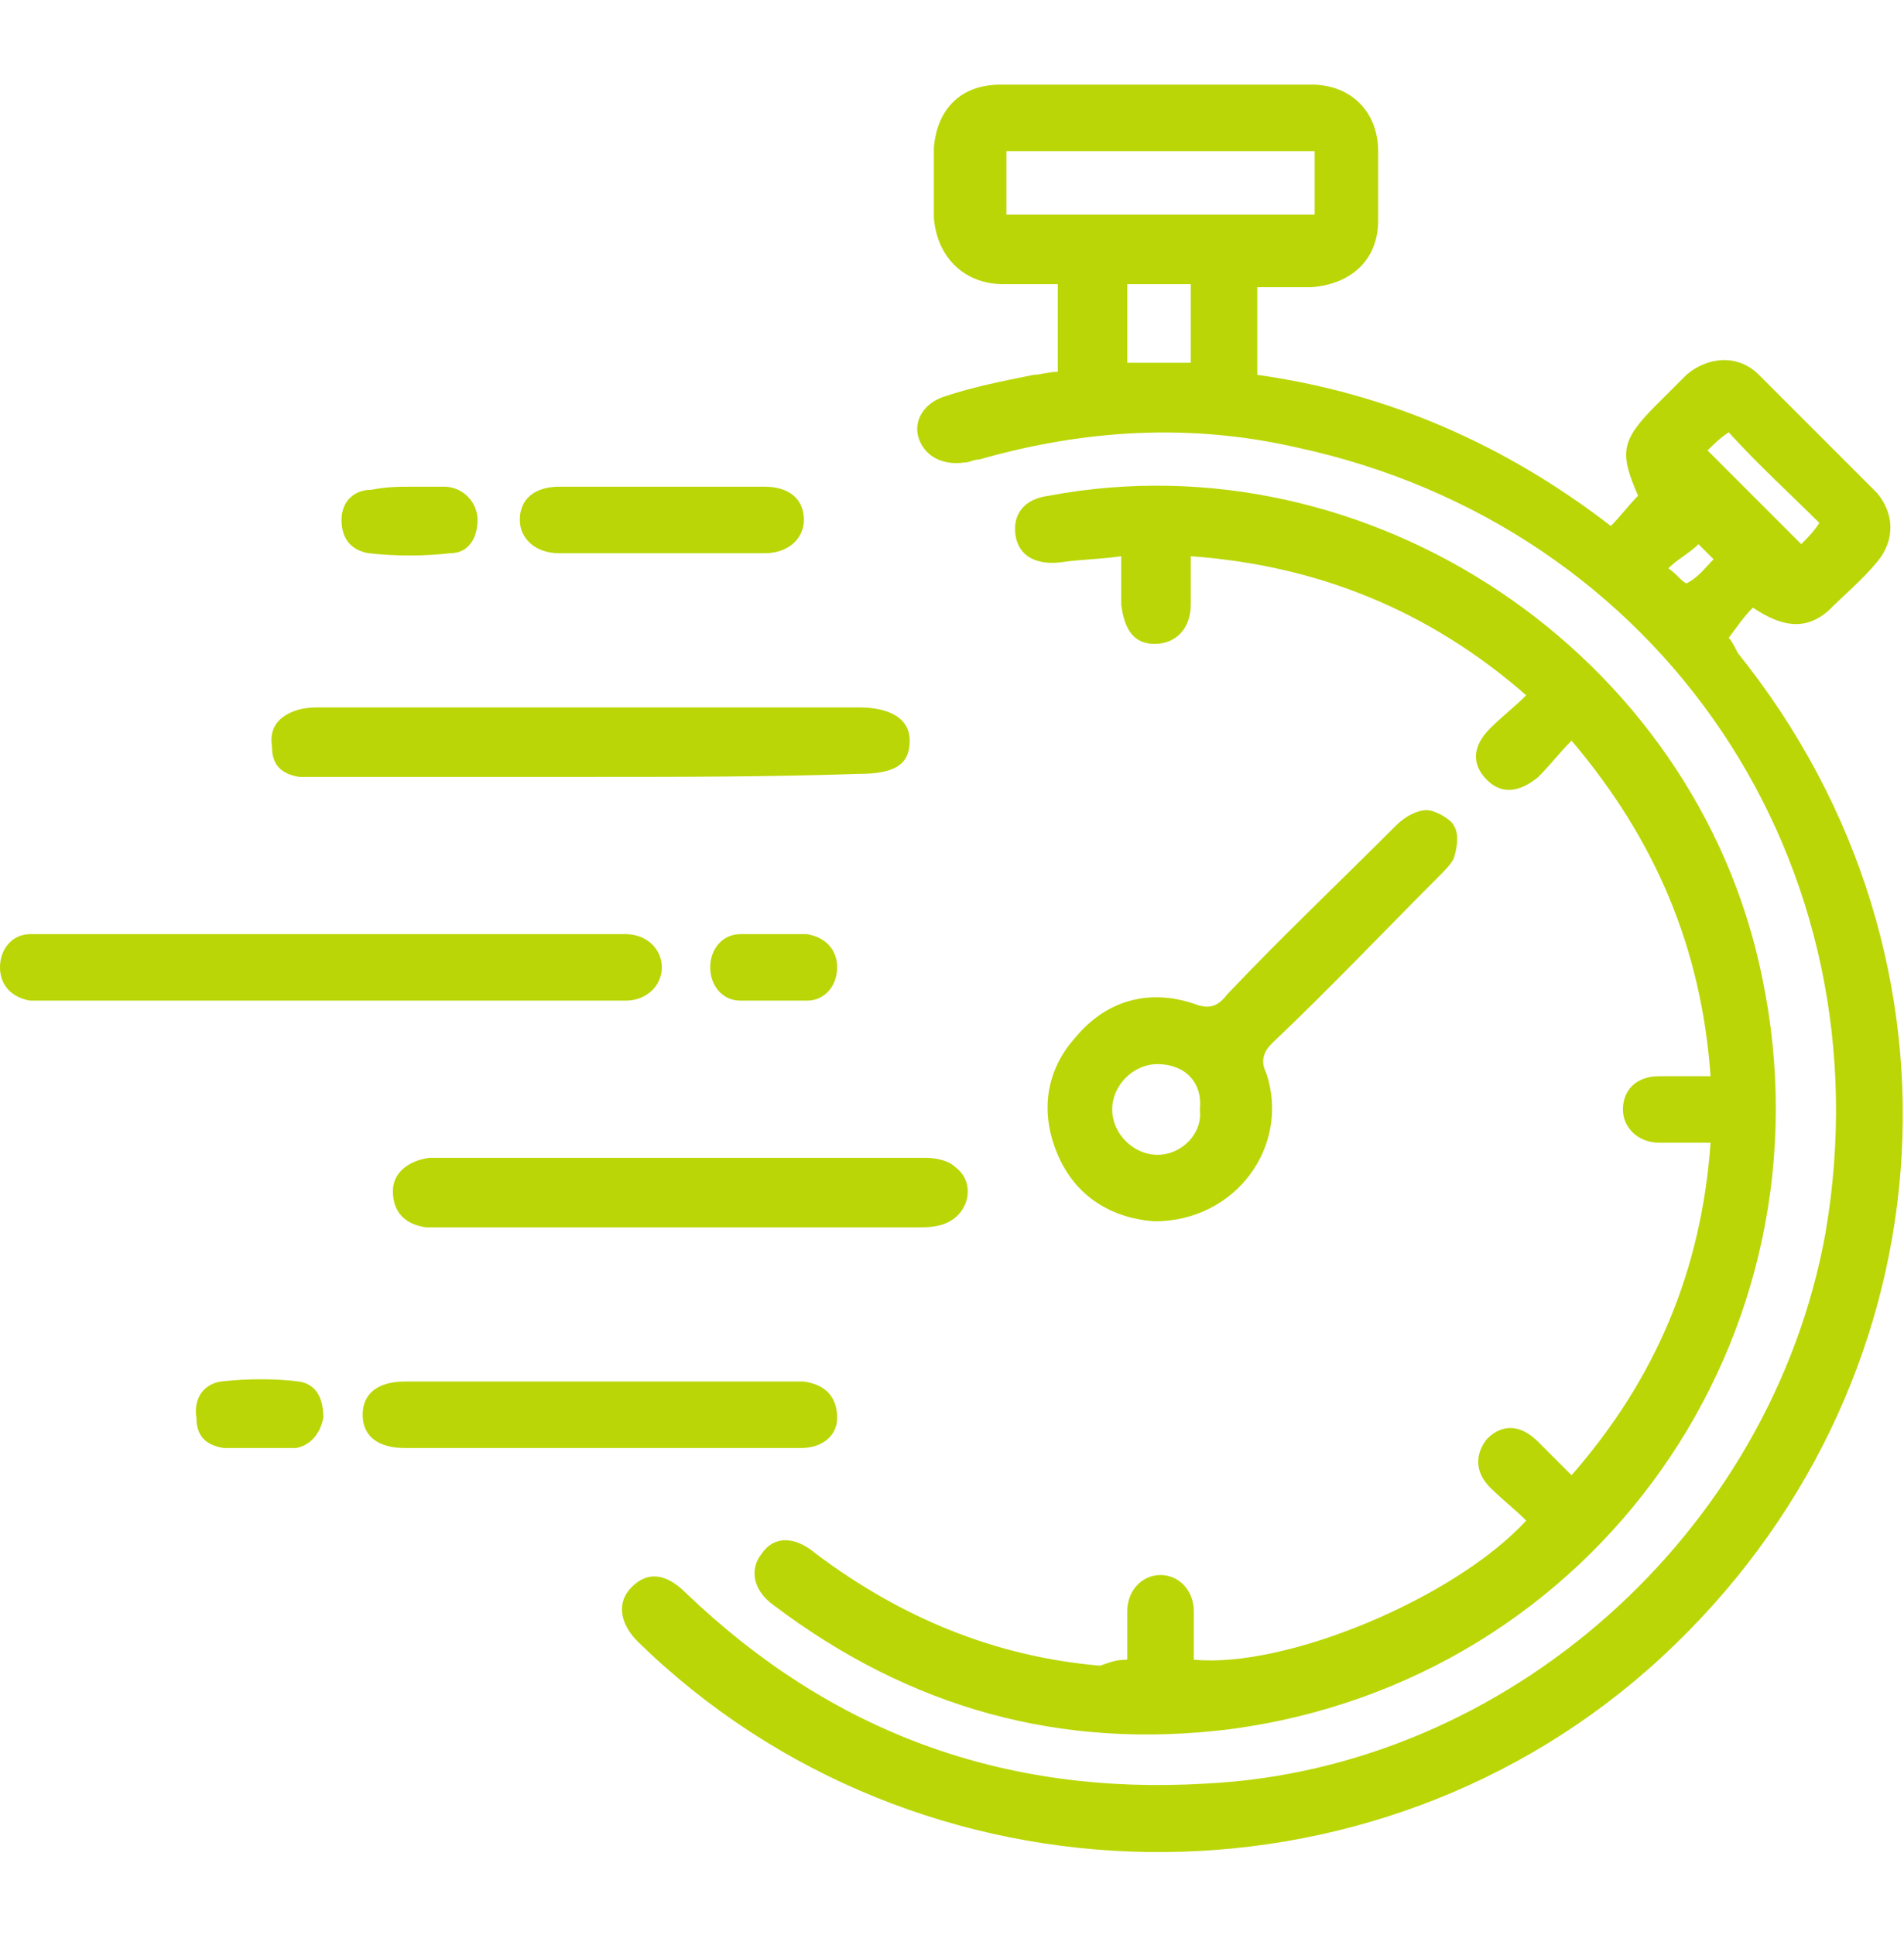
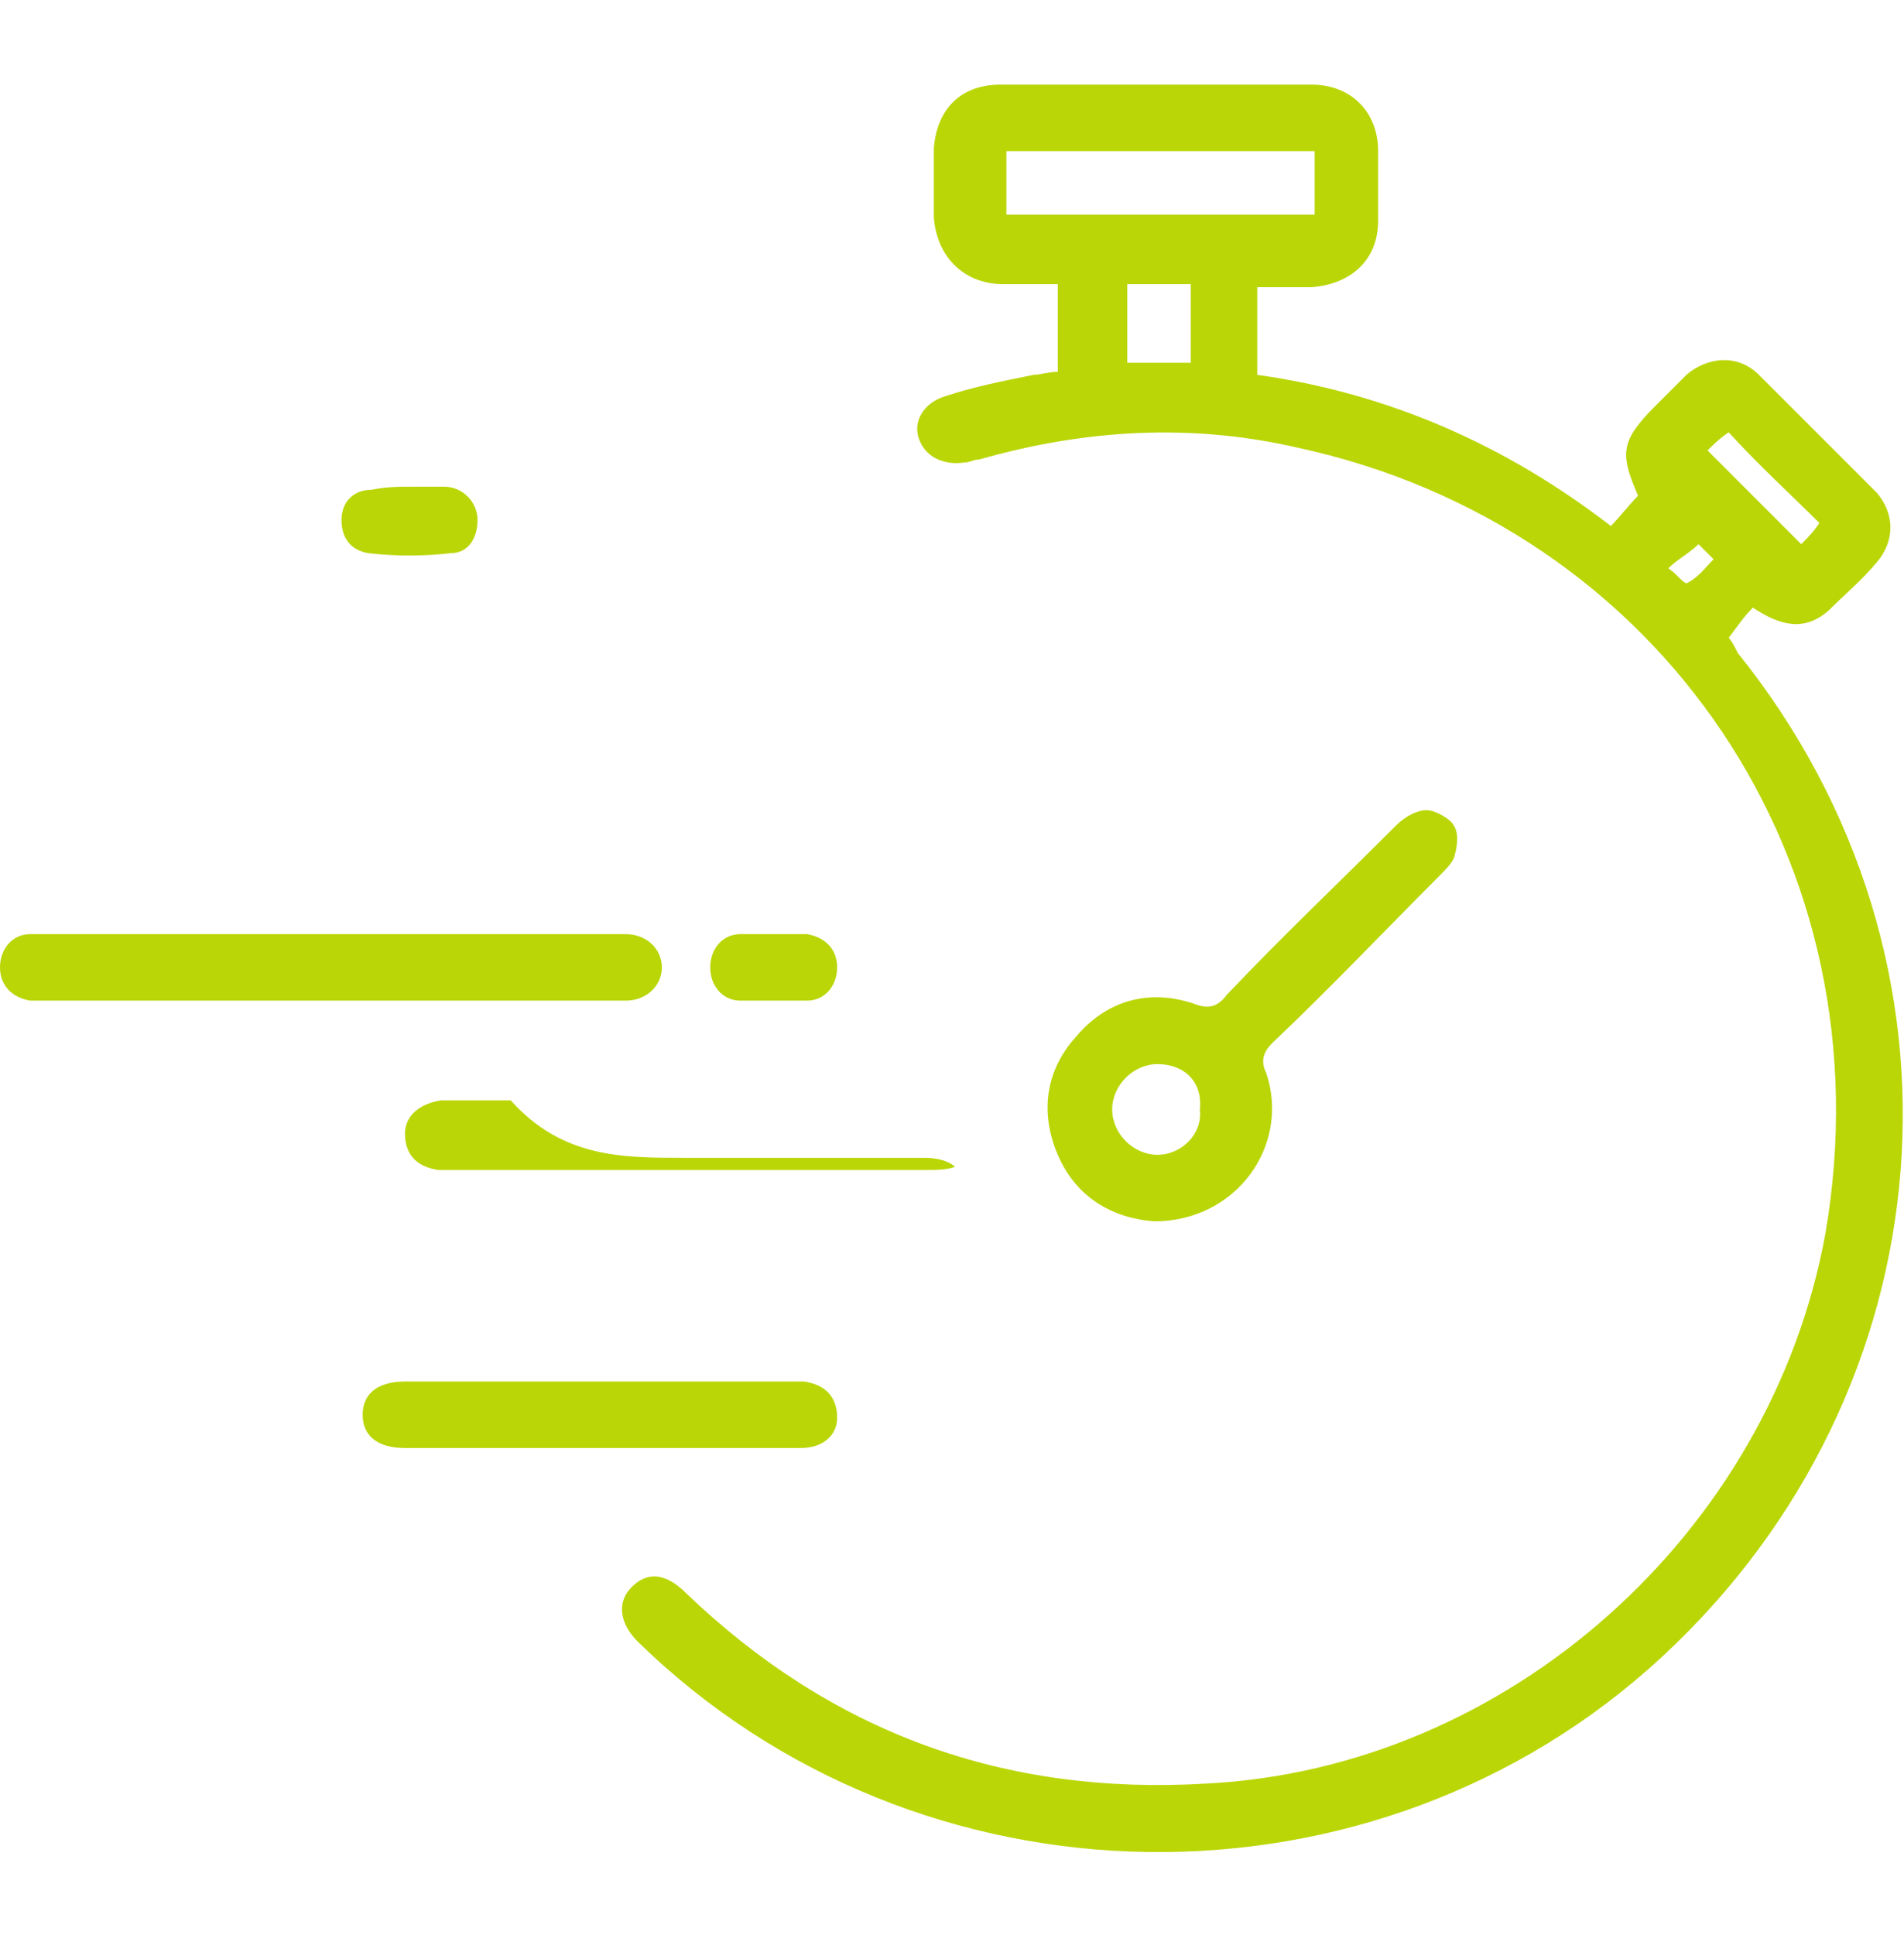
<svg xmlns="http://www.w3.org/2000/svg" version="1.1" id="Calque_1" x="0px" y="0px" viewBox="0 0 63 64" style="enable-background:new 0 0 63 64;" xml:space="preserve">
  <style type="text/css">
	.st0{fill:#BAD606;}
</style>
  <g>
    <path class="st0" d="M35,12.3V9.4c-0.6,0-1.2,0-1.8,0c-1.3,0-2.2-0.9-2.3-2.2c0-0.8,0-1.5,0-2.3c0.1-1.3,0.9-2.1,2.2-2.1   c3.4,0,6.9,0,10.3,0c1.3,0,2.2,0.9,2.2,2.2c0,0.8,0,1.5,0,2.3c0,1.3-0.9,2.1-2.2,2.2c-0.6,0-1.2,0-1.8,0v2.9   c4.3,0.6,8.2,2.3,11.7,5c0.3-0.3,0.6-0.7,0.9-1c-0.6-1.4-0.6-1.8,0.6-3c0.3-0.3,0.7-0.7,1-1c0.7-0.6,1.7-0.7,2.4,0   c1.3,1.3,2.6,2.6,3.9,3.9c0.6,0.7,0.6,1.6,0,2.3c-0.5,0.6-1.1,1.1-1.6,1.6c-0.8,0.7-1.6,0.5-2.5-0.1c-0.3,0.3-0.5,0.6-0.8,1   c0.1,0.1,0.2,0.3,0.3,0.5C65.7,31.8,64.5,46,55,54.8c-9.5,8.8-24.6,8.6-33.9-0.5c-0.6-0.6-0.7-1.3-0.2-1.8c0.5-0.5,1.1-0.5,1.8,0.2   c4.8,4.6,10.5,6.7,17.2,6.3c10-0.5,18.7-8.3,20.5-18.2c2.1-12.2-5.4-23.4-17.5-26c-3.5-0.8-7-0.6-10.5,0.4c-0.2,0-0.3,0.1-0.5,0.1   c-0.7,0.1-1.3-0.2-1.5-0.8c-0.2-0.6,0.2-1.2,0.9-1.4c0.9-0.3,1.9-0.5,2.9-0.7C34.4,12.4,34.7,12.3,35,12.3L35,12.3z M43.5,5H33.3   v2.1h10.2V5z M39.4,12.1V9.4h-2.1v2.6H39.4z M57.2,14.3c-0.3,0.2-0.5,0.4-0.7,0.6c1.1,1.1,2.1,2.1,3.1,3.1c0.2-0.2,0.4-0.4,0.6-0.7   C59.3,16.4,58.2,15.4,57.2,14.3L57.2,14.3z M56.7,18.5c-0.2-0.2-0.4-0.4-0.5-0.5c-0.3,0.3-0.7,0.5-1,0.8c0.3,0.2,0.4,0.4,0.6,0.5   C56.2,19.1,56.4,18.8,56.7,18.5L56.7,18.5z" />
-     <path class="st0" d="M37.3,54.9c0-0.6,0-1.1,0-1.6c0-0.7,0.5-1.2,1.1-1.2c0.6,0,1.1,0.5,1.1,1.2c0,0.5,0,1.1,0,1.6   c3,0.3,8.6-2,11-4.6c-0.4-0.4-0.8-0.7-1.2-1.1c-0.5-0.5-0.5-1.1-0.1-1.6c0.5-0.5,1.1-0.5,1.7,0.1c0.2,0.2,0.4,0.4,0.5,0.5   c0.2,0.2,0.4,0.4,0.6,0.6c2.8-3.2,4.3-6.8,4.6-11c-0.6,0-1.1,0-1.7,0c-0.7,0-1.2-0.5-1.2-1.1c0-0.6,0.4-1.1,1.2-1.1   c0.5,0,1.1,0,1.7,0c-0.3-4.2-1.8-7.8-4.6-11.1c-0.4,0.4-0.7,0.8-1.1,1.2c-0.6,0.5-1.2,0.6-1.7,0.1c-0.5-0.5-0.5-1.1,0.1-1.7   c0.4-0.4,0.8-0.7,1.2-1.1c-3.2-2.8-6.9-4.3-11.1-4.6c0,0.6,0,1.1,0,1.6c0,0.8-0.5,1.3-1.2,1.3c-0.7,0-1-0.5-1.1-1.3   c0-0.5,0-1,0-1.6c-0.7,0.1-1.3,0.1-2,0.2c-0.8,0.1-1.4-0.2-1.5-0.9c-0.1-0.7,0.3-1.2,1.1-1.3c10.6-2,21.4,5.2,23.6,15.9   c2.5,11.9-5.5,23.3-17.6,24.9c-5.6,0.7-10.6-0.7-15.1-4.1c-0.7-0.5-0.8-1.2-0.4-1.7c0.4-0.6,1.1-0.6,1.8,0c2.8,2.1,5.9,3.4,9.4,3.7   C36.7,55,36.9,54.9,37.3,54.9L37.3,54.9z" />
    <path class="st0" d="M38.2,40.4c-1.4-0.1-2.6-0.8-3.2-2.2c-0.6-1.4-0.4-2.8,0.6-3.9c1-1.2,2.4-1.6,3.9-1.1c0.5,0.2,0.8,0.1,1.1-0.3   c1.8-1.9,3.7-3.7,5.6-5.6c0.3-0.3,0.7-0.5,1-0.5c0.3,0,0.8,0.3,0.9,0.5c0.2,0.3,0.1,0.8,0,1.1c-0.1,0.2-0.3,0.4-0.5,0.6   c-1.8,1.8-3.6,3.7-5.5,5.5c-0.3,0.3-0.4,0.6-0.2,1C42.7,37.9,40.9,40.4,38.2,40.4L38.2,40.4z M38.3,35.2c-0.8,0-1.5,0.7-1.5,1.5   c0,0.8,0.7,1.5,1.5,1.5c0.8,0,1.5-0.7,1.4-1.5C39.8,35.8,39.2,35.2,38.3,35.2L38.3,35.2z" />
    <path class="st0" d="M10.9,33.1c-3.1,0-6.2,0-9.3,0c-0.2,0-0.4,0-0.6,0C0.4,33,0,32.6,0,32c0-0.6,0.4-1.1,1-1.1c0.2,0,0.4,0,0.6,0   c6.2,0,12.5,0,18.7,0c0.1,0,0.3,0,0.4,0c0.7,0,1.2,0.5,1.2,1.1c0,0.6-0.5,1.1-1.2,1.1c-0.2,0-0.3,0-0.5,0   C17.1,33.1,14,33.1,10.9,33.1L10.9,33.1z" />
-     <path class="st0" d="M19.5,25.7c-3,0-5.9,0-8.9,0c-0.2,0-0.5,0-0.7,0c-0.6-0.1-0.9-0.4-0.9-1c-0.1-0.6,0.2-1,0.8-1.2   c0.3-0.1,0.6-0.1,0.9-0.1c5.9,0,11.8,0,17.7,0c1.1,0,1.7,0.4,1.7,1.1c0,0.8-0.5,1.1-1.7,1.1C25.4,25.7,22.5,25.7,19.5,25.7   L19.5,25.7z" />
-     <path class="st0" d="M22.6,38.3c2.7,0,5.3,0,8,0c0.4,0,0.8,0.1,1,0.3c0.7,0.5,0.5,1.6-0.4,1.9c-0.3,0.1-0.6,0.1-0.9,0.1   c-5.2,0-10.4,0-15.6,0c-0.2,0-0.4,0-0.6,0c-0.7-0.1-1.1-0.5-1.1-1.2c0-0.6,0.5-1,1.2-1.1c0.8,0,1.5,0,2.3,0   C18.6,38.3,20.6,38.3,22.6,38.3L22.6,38.3z" />
+     <path class="st0" d="M22.6,38.3c2.7,0,5.3,0,8,0c0.4,0,0.8,0.1,1,0.3c-0.3,0.1-0.6,0.1-0.9,0.1   c-5.2,0-10.4,0-15.6,0c-0.2,0-0.4,0-0.6,0c-0.7-0.1-1.1-0.5-1.1-1.2c0-0.6,0.5-1,1.2-1.1c0.8,0,1.5,0,2.3,0   C18.6,38.3,20.6,38.3,22.6,38.3L22.6,38.3z" />
    <path class="st0" d="M19.9,47.9c-2.2,0-4.3,0-6.5,0c-0.9,0-1.4-0.4-1.4-1.1c0-0.7,0.5-1.1,1.4-1.1c4.3,0,8.6,0,12.9,0   c0.1,0,0.2,0,0.3,0c0.7,0.1,1.1,0.5,1.1,1.2c0,0.6-0.5,1-1.2,1C24.3,47.9,22.1,47.9,19.9,47.9L19.9,47.9z" />
-     <path class="st0" d="M21.9,16.1c1.1,0,2.2,0,3.4,0c0.8,0,1.3,0.4,1.3,1.1c0,0.6-0.5,1.1-1.3,1.1c-2.3,0-4.5,0-6.8,0   c-0.8,0-1.3-0.5-1.3-1.1c0-0.7,0.5-1.1,1.3-1.1C19.7,16.1,20.8,16.1,21.9,16.1L21.9,16.1z" />
    <path class="st0" d="M13.6,16.1c0.4,0,0.7,0,1.1,0c0.6,0,1.1,0.5,1.1,1.1c0,0.6-0.3,1.1-0.9,1.1c-0.9,0.1-1.8,0.1-2.7,0   c-0.6-0.1-0.9-0.5-0.9-1.1c0-0.6,0.4-1,1-1C12.8,16.1,13.2,16.1,13.6,16.1L13.6,16.1z" />
    <path class="st0" d="M25.6,30.9c0.4,0,0.7,0,1.1,0c0.6,0.1,1,0.5,1,1.1c0,0.6-0.4,1.1-1,1.1c-0.7,0-1.5,0-2.2,0c-0.6,0-1-0.5-1-1.1   c0-0.6,0.4-1.1,1-1.1C24.8,30.9,25.2,30.9,25.6,30.9z" />
-     <path class="st0" d="M8.5,47.9c-0.4,0-0.8,0-1.1,0c-0.6-0.1-0.9-0.4-0.9-1c-0.1-0.6,0.2-1.1,0.8-1.2c0.9-0.1,1.8-0.1,2.6,0   c0.6,0.1,0.8,0.6,0.8,1.2c-0.1,0.5-0.4,0.9-0.9,1C9.3,47.9,8.9,47.9,8.5,47.9z" />
  </g>
</svg>